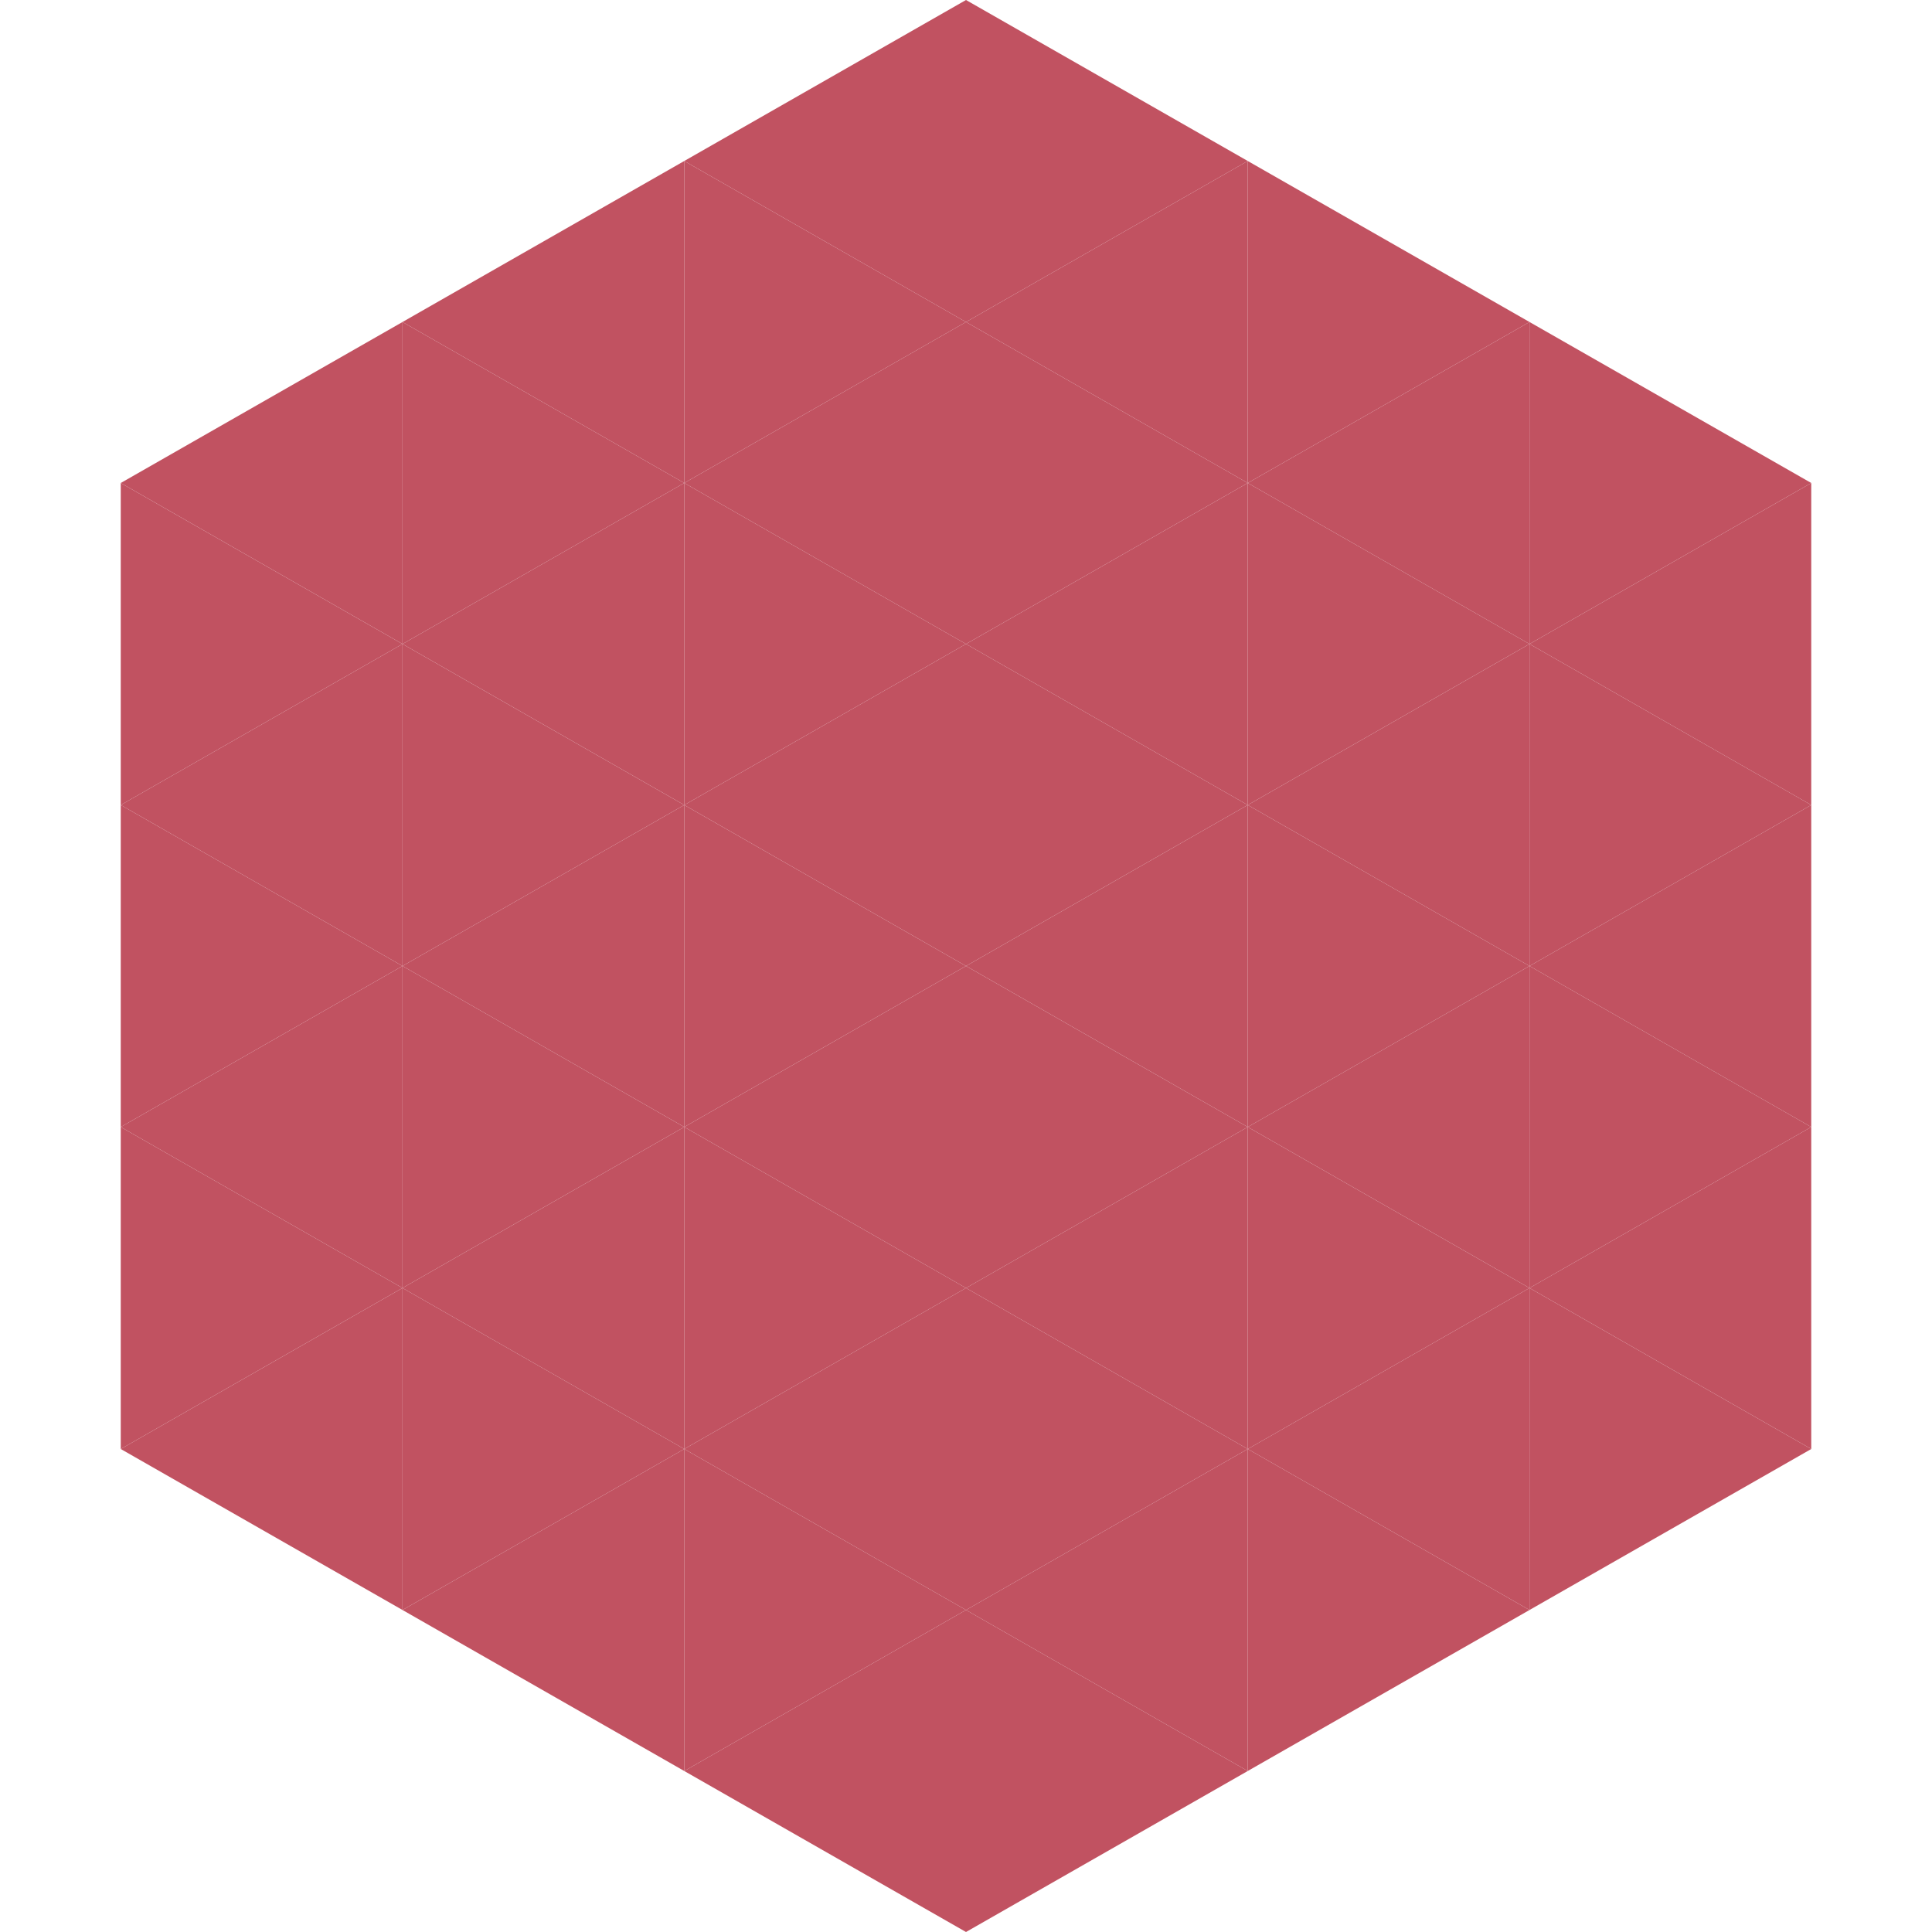
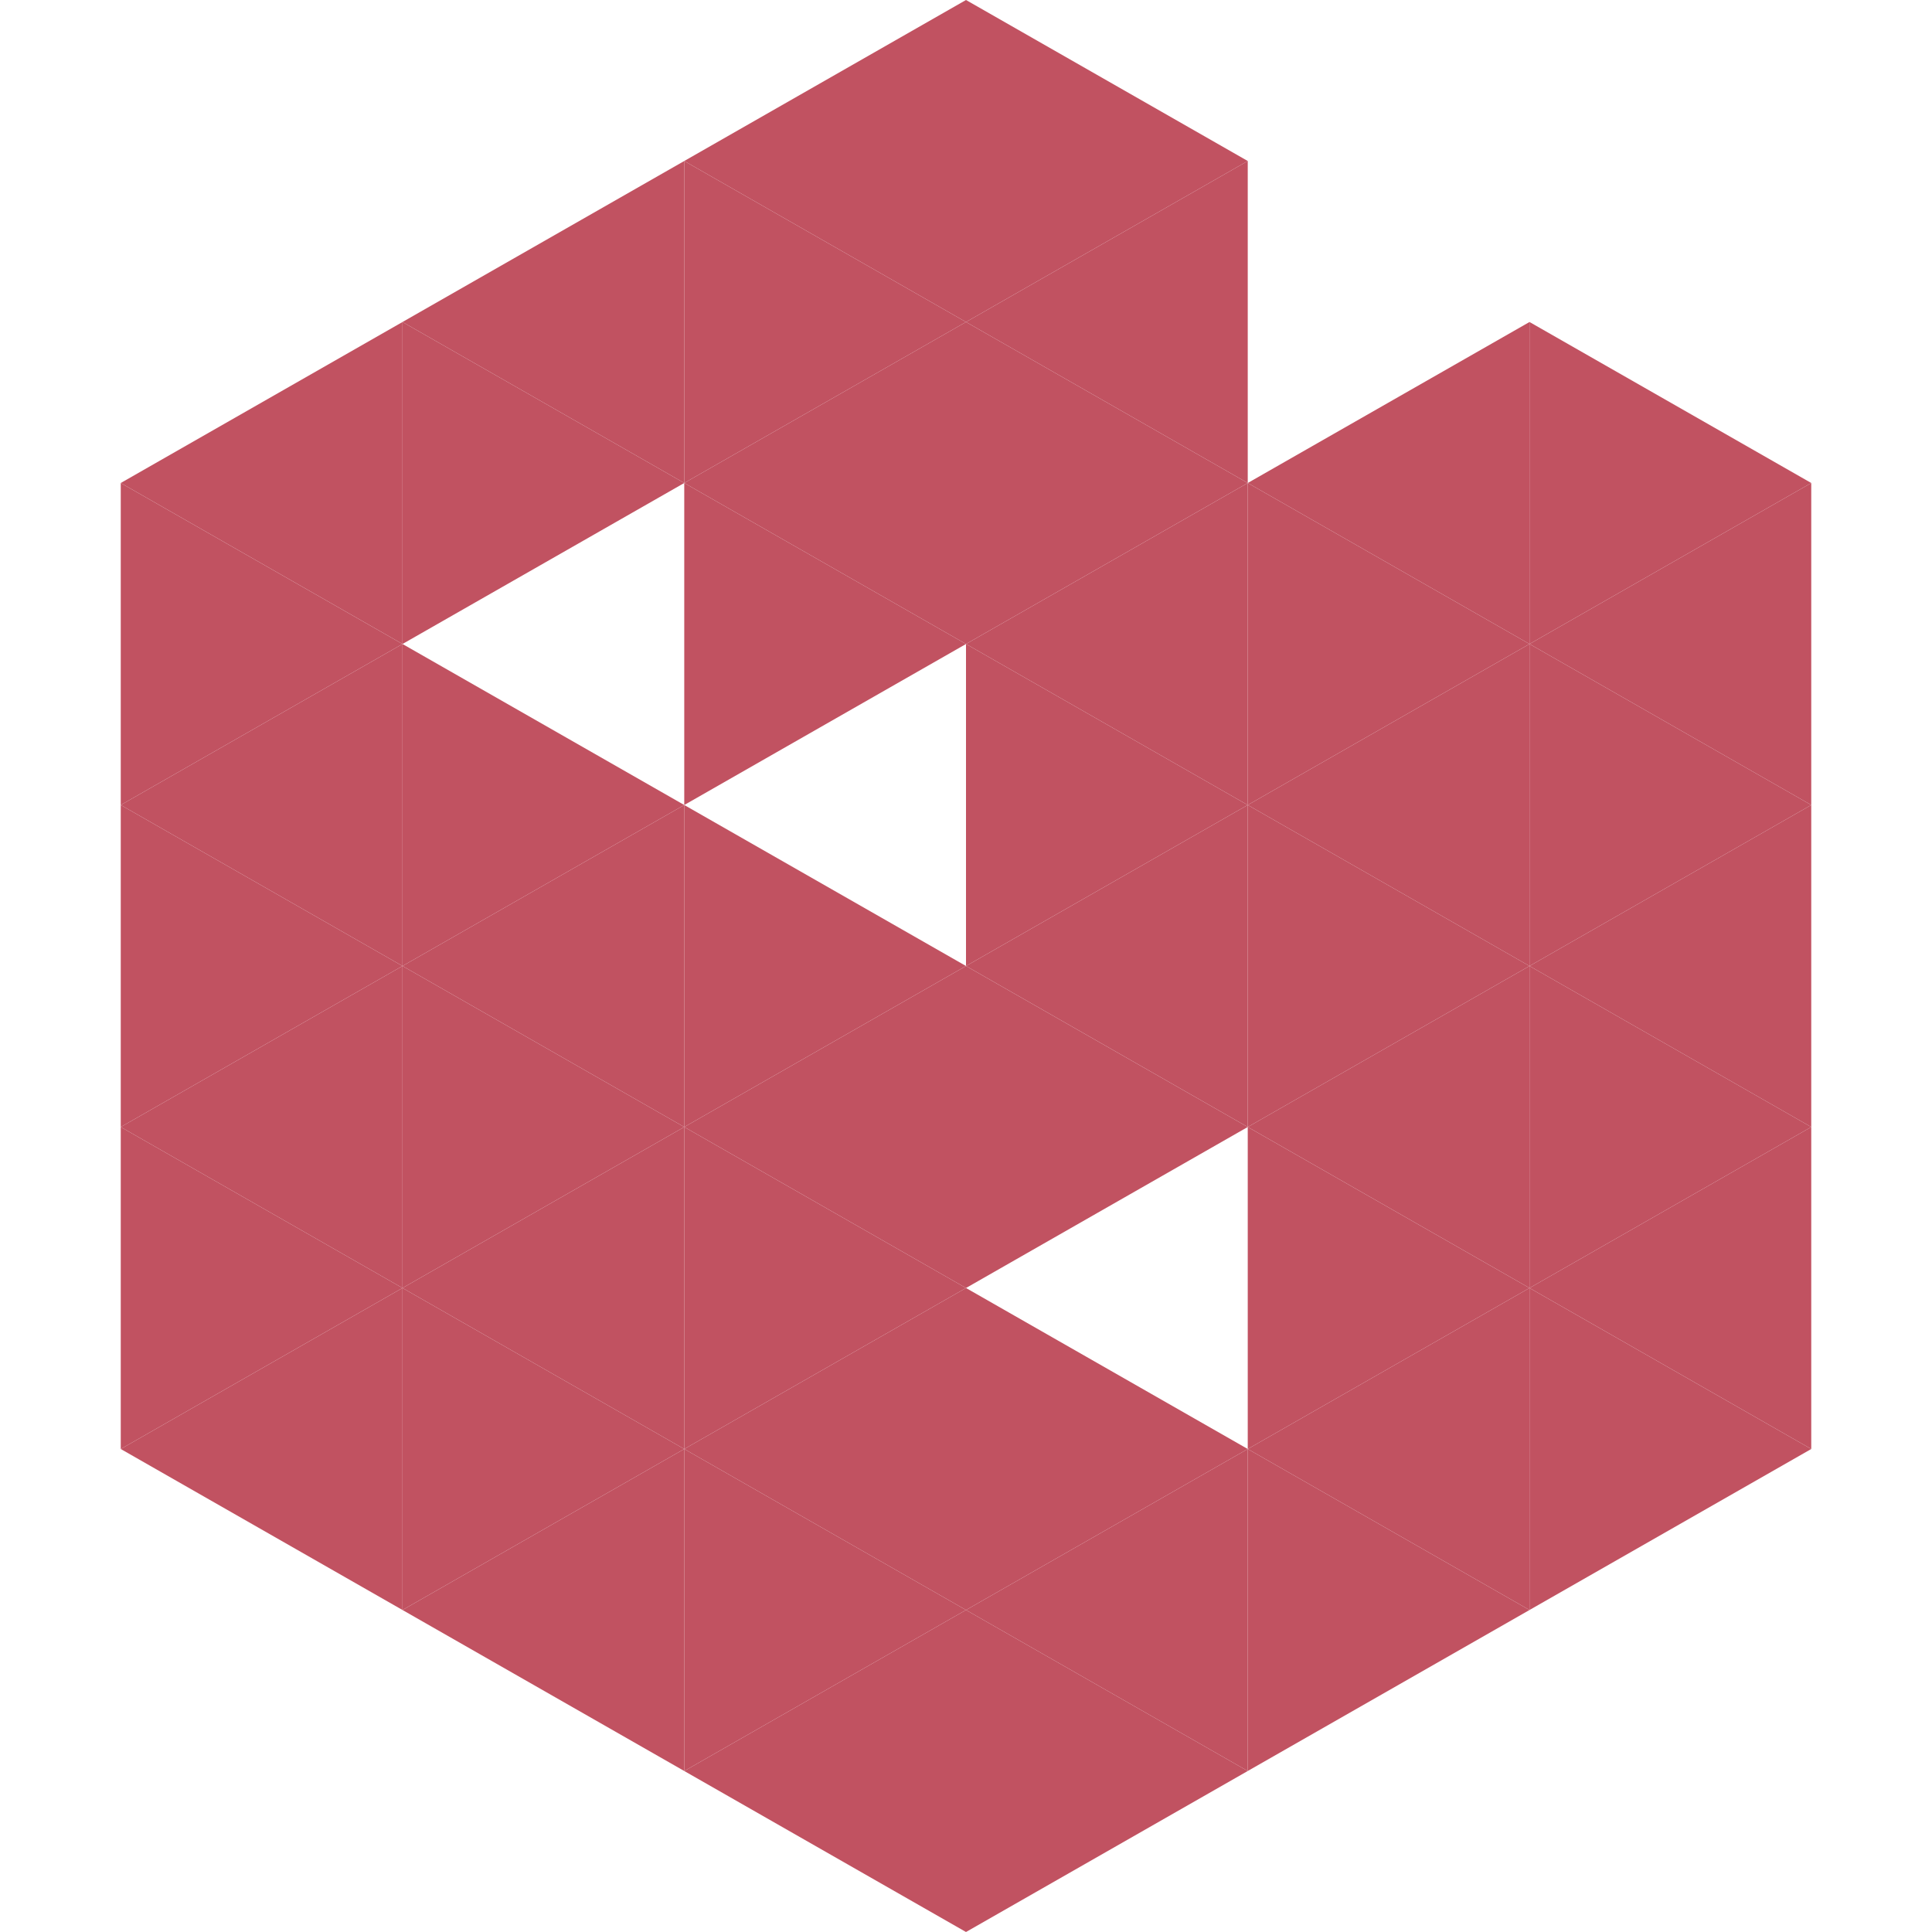
<svg xmlns="http://www.w3.org/2000/svg" width="240" height="240">
  <polygon points="50,40 15,60 50,80" style="fill:rgb(193,82,97)" />
  <polygon points="190,40 225,60 190,80" style="fill:rgb(193,82,97)" />
  <polygon points="15,60 50,80 15,100" style="fill:rgb(193,82,97)" />
  <polygon points="225,60 190,80 225,100" style="fill:rgb(193,82,97)" />
  <polygon points="50,80 15,100 50,120" style="fill:rgb(193,82,97)" />
  <polygon points="190,80 225,100 190,120" style="fill:rgb(193,82,97)" />
  <polygon points="15,100 50,120 15,140" style="fill:rgb(193,82,97)" />
  <polygon points="225,100 190,120 225,140" style="fill:rgb(193,82,97)" />
  <polygon points="50,120 15,140 50,160" style="fill:rgb(193,82,97)" />
  <polygon points="190,120 225,140 190,160" style="fill:rgb(193,82,97)" />
  <polygon points="15,140 50,160 15,180" style="fill:rgb(193,82,97)" />
  <polygon points="225,140 190,160 225,180" style="fill:rgb(193,82,97)" />
  <polygon points="50,160 15,180 50,200" style="fill:rgb(193,82,97)" />
  <polygon points="190,160 225,180 190,200" style="fill:rgb(193,82,97)" />
  <polygon points="15,180 50,200 15,220" style="fill:rgb(255,255,255); fill-opacity:0" />
  <polygon points="225,180 190,200 225,220" style="fill:rgb(255,255,255); fill-opacity:0" />
  <polygon points="50,0 85,20 50,40" style="fill:rgb(255,255,255); fill-opacity:0" />
  <polygon points="190,0 155,20 190,40" style="fill:rgb(255,255,255); fill-opacity:0" />
  <polygon points="85,20 50,40 85,60" style="fill:rgb(193,82,97)" />
-   <polygon points="155,20 190,40 155,60" style="fill:rgb(193,82,97)" />
  <polygon points="50,40 85,60 50,80" style="fill:rgb(193,82,97)" />
  <polygon points="190,40 155,60 190,80" style="fill:rgb(193,82,97)" />
-   <polygon points="85,60 50,80 85,100" style="fill:rgb(193,82,97)" />
  <polygon points="155,60 190,80 155,100" style="fill:rgb(193,82,97)" />
  <polygon points="50,80 85,100 50,120" style="fill:rgb(193,82,97)" />
  <polygon points="190,80 155,100 190,120" style="fill:rgb(193,82,97)" />
  <polygon points="85,100 50,120 85,140" style="fill:rgb(193,82,97)" />
  <polygon points="155,100 190,120 155,140" style="fill:rgb(193,82,97)" />
  <polygon points="50,120 85,140 50,160" style="fill:rgb(193,82,97)" />
  <polygon points="190,120 155,140 190,160" style="fill:rgb(193,82,97)" />
  <polygon points="85,140 50,160 85,180" style="fill:rgb(193,82,97)" />
  <polygon points="155,140 190,160 155,180" style="fill:rgb(193,82,97)" />
  <polygon points="50,160 85,180 50,200" style="fill:rgb(193,82,97)" />
  <polygon points="190,160 155,180 190,200" style="fill:rgb(193,82,97)" />
  <polygon points="85,180 50,200 85,220" style="fill:rgb(193,82,97)" />
  <polygon points="155,180 190,200 155,220" style="fill:rgb(193,82,97)" />
  <polygon points="120,0 85,20 120,40" style="fill:rgb(193,82,97)" />
  <polygon points="120,0 155,20 120,40" style="fill:rgb(193,82,97)" />
  <polygon points="85,20 120,40 85,60" style="fill:rgb(193,82,97)" />
  <polygon points="155,20 120,40 155,60" style="fill:rgb(193,82,97)" />
  <polygon points="120,40 85,60 120,80" style="fill:rgb(193,82,97)" />
  <polygon points="120,40 155,60 120,80" style="fill:rgb(193,82,97)" />
  <polygon points="85,60 120,80 85,100" style="fill:rgb(193,82,97)" />
  <polygon points="155,60 120,80 155,100" style="fill:rgb(193,82,97)" />
-   <polygon points="120,80 85,100 120,120" style="fill:rgb(193,82,97)" />
  <polygon points="120,80 155,100 120,120" style="fill:rgb(193,82,97)" />
  <polygon points="85,100 120,120 85,140" style="fill:rgb(193,82,97)" />
  <polygon points="155,100 120,120 155,140" style="fill:rgb(193,82,97)" />
  <polygon points="120,120 85,140 120,160" style="fill:rgb(193,82,97)" />
  <polygon points="120,120 155,140 120,160" style="fill:rgb(193,82,97)" />
  <polygon points="85,140 120,160 85,180" style="fill:rgb(193,82,97)" />
-   <polygon points="155,140 120,160 155,180" style="fill:rgb(193,82,97)" />
  <polygon points="120,160 85,180 120,200" style="fill:rgb(193,82,97)" />
  <polygon points="120,160 155,180 120,200" style="fill:rgb(193,82,97)" />
  <polygon points="85,180 120,200 85,220" style="fill:rgb(193,82,97)" />
  <polygon points="155,180 120,200 155,220" style="fill:rgb(193,82,97)" />
  <polygon points="120,200 85,220 120,240" style="fill:rgb(193,82,97)" />
  <polygon points="120,200 155,220 120,240" style="fill:rgb(193,82,97)" />
  <polygon points="85,220 120,240 85,260" style="fill:rgb(255,255,255); fill-opacity:0" />
  <polygon points="155,220 120,240 155,260" style="fill:rgb(255,255,255); fill-opacity:0" />
</svg>